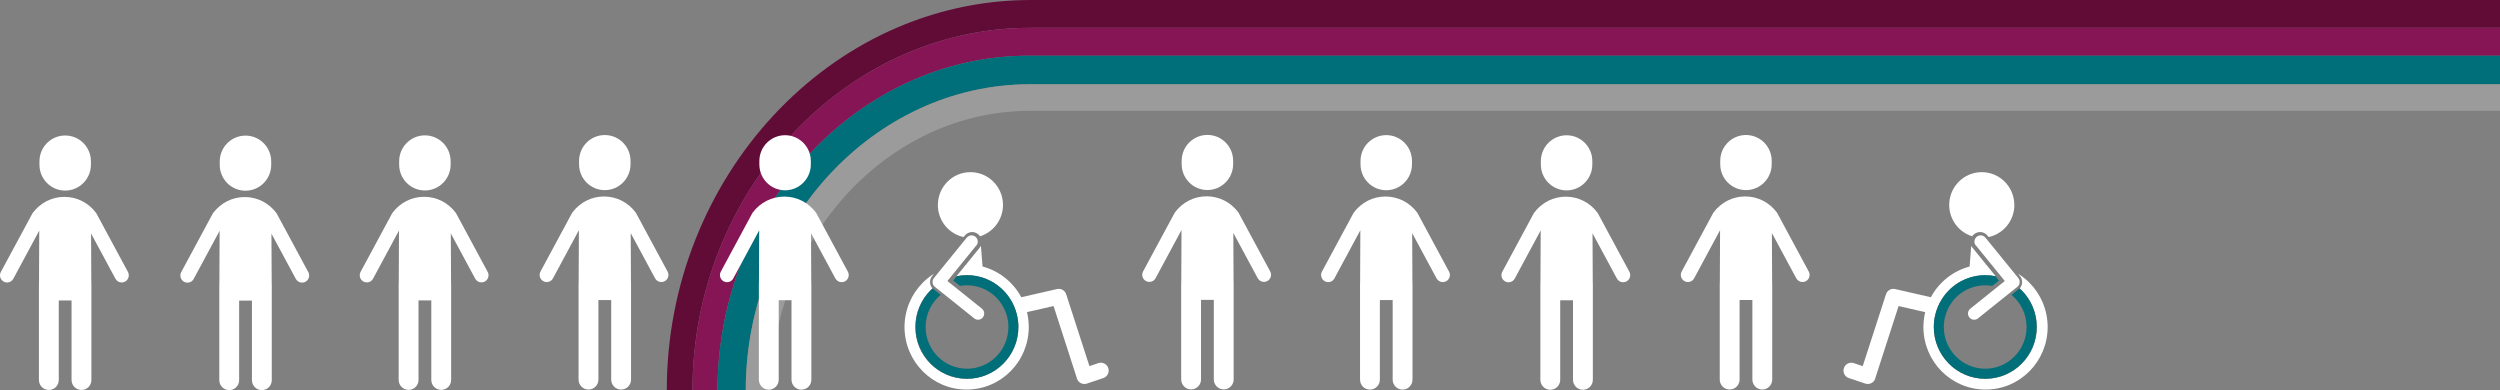
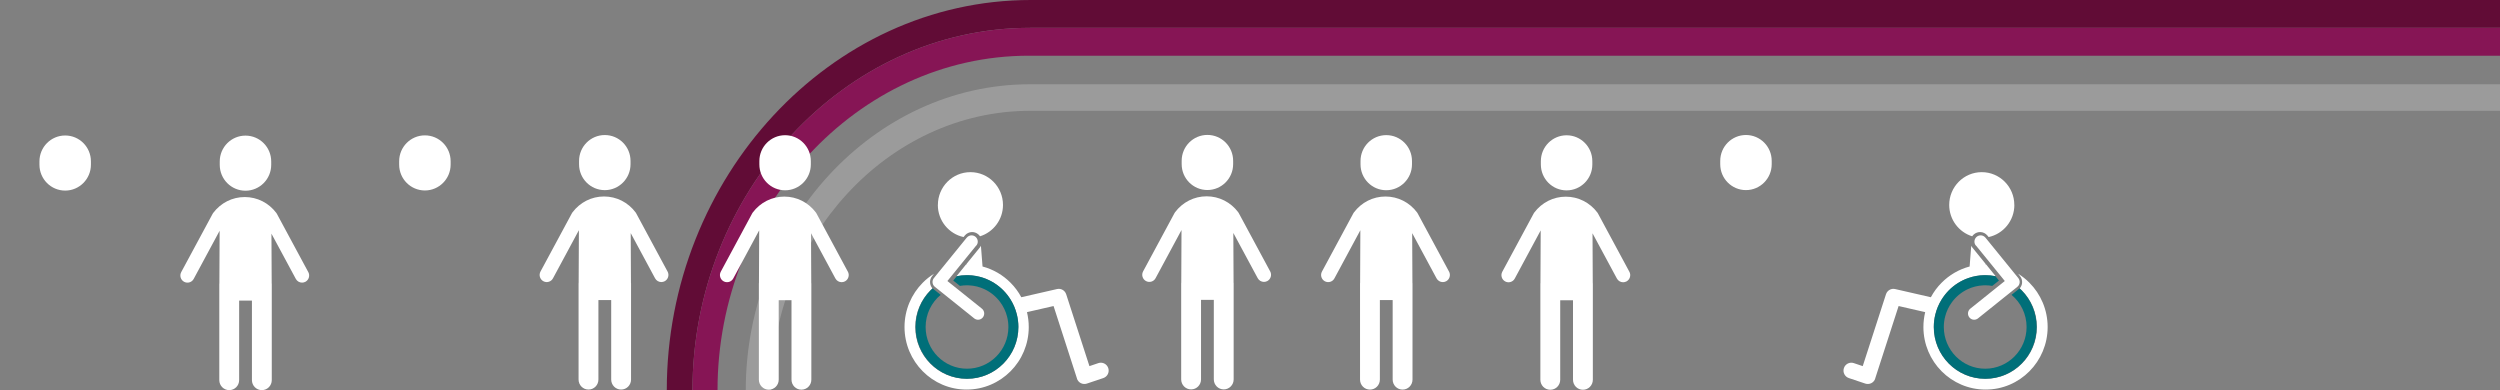
<svg xmlns="http://www.w3.org/2000/svg" id="Ebene_1" viewBox="0 0 619.8 96.72">
  <rect x="0" y="0" width="619.8" height="96.72" fill="#808080" stroke="none" />
  <defs>
    <style>.cls-1{clip-path:url(#clippath);}.cls-2{fill:none;}.cls-2,.cls-3,.cls-4,.cls-5,.cls-6,.cls-7{stroke-width:0px;}.cls-3{fill:#610c36;}.cls-4{fill:#9b9b9b;}.cls-5{fill:#861555;}.cls-6{fill:#fff;}.cls-7{fill:#006f79;}</style>
    <clipPath id="clippath">
      <rect class="cls-2" x="0" y="0" width="619.8" height="96.72" />
    </clipPath>
  </defs>
  <g class="cls-1">
    <path class="cls-3" d="M619.8,6.9H255.41c-46.24,0-83.73,41.03-83.73,89.82h-6.37C165.3,44.12,205.72,0,255.57,0h364.23s0,6.9,0,6.9Z" />
    <path class="cls-5" d="M619.8,6.9H255.41c-46.24,0-83.73,41.03-83.73,89.82h6.21c0-44.97,34.55-82.91,77.18-82.91h364.74v-6.91Z" />
-     <path class="cls-7" d="M177.89,96.72c0-44.97,34.55-82.91,77.18-82.91h364.74v7.08H255.36c-38.92,0-70.47,34.77-70.47,75.83h-7Z" />
    <path class="cls-4" d="M184.89,96.72c0-41.06,31.55-75.83,70.47-75.83h364.45v6.58H255.43c-35.47,0-64.23,31.82-64.23,69.24h-6.31Z" />
    <path class="cls-6" d="M266.99,93.85c.16.5.51.91.97,1.14.46.23.99.27,1.49.11l4.08-1.37c1.02-.34,1.57-1.45,1.23-2.47-.34-1.03-1.44-1.58-2.45-1.24l-2.22.75-5.76-17.81c-.31-.96-1.3-1.53-2.27-1.3l-8.86,2.03c-.71-1.33-1.61-2.54-2.66-3.59-1.89-1.91-4.28-3.32-6.95-4.03l-.4-5.15c-.08.17-.18.34-.31.49l-3.23,3.98v.16s0,0,0,0h-.14s-2.37,2.93-2.37,2.93c.81-.16,1.65-.25,2.51-.25.02,0,.04,0,.06,0,.01,0,.02,0,.03,0,.07,0,.15,0,.22,0,1.38.02,2.71.27,3.95.7,1.84.64,3.5,1.69,4.85,3.06.69.7,1.3,1.48,1.82,2.32.69,1.12,1.21,2.35,1.53,3.66.24.99.38,2.03.38,3.1,0,3.55-1.42,6.75-3.73,9.08-2.31,2.33-5.49,3.76-9.01,3.76-.02,0-.03,0-.05,0s-.03,0-.05,0c-3.52,0-6.7-1.44-9.01-3.76-2.31-2.33-3.73-5.53-3.73-9.08,0-3.55,1.43-6.75,3.73-9.08.17-.17.35-.34.53-.5-.32-.37-.53-.83-.58-1.31-.07-.63.12-1.26.52-1.75l.45-.56c-1.02.63-1.96,1.38-2.8,2.23-2.78,2.8-4.51,6.69-4.51,10.97s1.73,8.17,4.51,10.97c2.78,2.81,6.64,4.55,10.89,4.54,4.25,0,8.11-1.74,10.89-4.54,2.79-2.8,4.51-6.69,4.51-10.97,0-1.27-.16-2.51-.44-3.69l6.59-1.51,5.81,17.98Z" />
    <path class="cls-6" d="M232.51,50.82c0,3.9,2.74,7.17,6.38,7.95l.16-.2.14-.17c.44-.54,1.09-.86,1.79-.87.55,0,1.09.18,1.52.54.17.14.33.31.45.49l.02.02c3.29-1.02,5.69-4.12,5.69-7.77,0-4.49-3.61-8.13-8.07-8.13s-8.07,3.64-8.07,8.13" />
    <path class="cls-7" d="M233.2,73.09l-1.65-1.32c-.11-.08-.21-.18-.3-.29-.18.16-.36.33-.53.5-2.31,2.33-3.73,5.53-3.73,9.08,0,3.55,1.42,6.75,3.73,9.08,2.3,2.32,5.46,3.74,8.96,3.76.02,0,.03,0,.05,0,3.53,0,6.7-1.44,9.01-3.76,2.31-2.33,3.73-5.53,3.73-9.08,0-1.07-.13-2.11-.38-3.1-.32-1.31-.84-2.54-1.53-3.66-.52-.84-1.13-1.62-1.82-2.32-1.35-1.36-3.01-2.41-4.85-3.06-1.24-.43-2.57-.68-3.95-.7-.07,0-.14,0-.22,0-.01,0-.02,0-.03,0-.85,0-1.68.09-2.48.25l-.88,1.09,1.65,1.32c.57-.1,1.15-.15,1.75-.15.14,0,.28,0,.42.01,1.42.06,2.76.4,3.97.98,1.53.73,2.85,1.83,3.85,3.18.79,1.07,1.38,2.29,1.71,3.62.21.81.32,1.67.32,2.55,0,5.71-4.59,10.34-10.26,10.34s-10.26-4.63-10.26-10.34c0-3.21,1.45-6.07,3.73-7.97" />
    <path class="cls-6" d="M242.06,60.88c.51-.62.45-1.52-.11-2.08l-.11-.1c-.29-.24-.64-.35-.99-.35-.43,0-.86.2-1.16.56h-.01s-.68.84-.68.84l-7.46,9.18c-.26.32-.38.73-.34,1.14.04.41.25.79.57,1.04l8.67,6.95,1.08.87c.29.23.63.34.97.34.44,0,.88-.2,1.18-.58.53-.67.42-1.64-.24-2.17l-3.33-2.67-5.22-4.18,4.45-5.48,2.7-3.32Z" />
    <path class="cls-6" d="M464.91,93.85c-.16.5-.51.91-.97,1.14-.46.23-.99.27-1.49.11l-4.08-1.37c-1.02-.34-1.57-1.45-1.23-2.47.34-1.03,1.44-1.58,2.45-1.24l2.22.75,5.76-17.81c.31-.96,1.3-1.53,2.27-1.3l8.86,2.03c.71-1.33,1.61-2.54,2.66-3.59,1.89-1.91,4.28-3.32,6.95-4.03l.4-5.15c.08.17.18.34.31.49l3.23,3.98v.16s0,0,0,0h.14s2.37,2.93,2.37,2.93c-.81-.16-1.65-.25-2.51-.25-.02,0-.04,0-.06,0-.01,0-.02,0-.03,0-.07,0-.15,0-.22,0-1.38.02-2.71.27-3.95.7-1.84.64-3.5,1.69-4.85,3.06-.69.7-1.3,1.48-1.82,2.32-.69,1.12-1.21,2.35-1.53,3.66-.24.99-.38,2.03-.38,3.1,0,3.55,1.42,6.75,3.73,9.08,2.31,2.33,5.49,3.76,9.01,3.76.02,0,.03,0,.05,0s.03,0,.05,0c3.52,0,6.7-1.44,9.01-3.76,2.31-2.33,3.73-5.53,3.73-9.08,0-3.55-1.43-6.75-3.73-9.08-.17-.17-.35-.34-.53-.5.32-.37.53-.83.58-1.31.07-.63-.12-1.26-.52-1.75l-.45-.56c1.02.63,1.96,1.38,2.8,2.23,2.78,2.8,4.51,6.69,4.51,10.97s-1.73,8.17-4.51,10.97c-2.78,2.81-6.64,4.55-10.89,4.54-4.25,0-8.11-1.74-10.89-4.54-2.79-2.8-4.51-6.69-4.51-10.97,0-1.27.16-2.51.44-3.69l-6.59-1.51-5.81,17.98Z" />
    <path class="cls-6" d="M499.4,50.82c0,3.9-2.74,7.17-6.38,7.95l-.16-.2-.14-.17c-.44-.54-1.09-.86-1.79-.87-.55,0-1.09.18-1.52.54-.17.14-.33.31-.45.49l-.02.02c-3.29-1.02-5.69-4.12-5.69-7.77,0-4.49,3.61-8.13,8.07-8.13s8.07,3.64,8.07,8.13" />
    <path class="cls-7" d="M498.71,73.09l1.65-1.32c.11-.08.21-.18.3-.29.18.16.36.33.53.5,2.31,2.33,3.73,5.53,3.73,9.08,0,3.55-1.42,6.75-3.73,9.08-2.3,2.32-5.46,3.74-8.96,3.76-.02,0-.03,0-.05,0-3.53,0-6.7-1.44-9.01-3.76-2.31-2.33-3.73-5.53-3.73-9.08,0-1.07.13-2.11.38-3.1.32-1.31.84-2.54,1.53-3.66.52-.84,1.13-1.62,1.82-2.32,1.35-1.36,3.01-2.41,4.85-3.06,1.24-.43,2.57-.68,3.95-.7.07,0,.14,0,.22,0,.01,0,.02,0,.03,0,.85,0,1.68.09,2.48.25l.88,1.09-1.65,1.32c-.57-.1-1.15-.15-1.75-.15-.14,0-.28,0-.42.01-1.42.06-2.76.4-3.97.98-1.53.73-2.85,1.83-3.85,3.18-.79,1.07-1.38,2.29-1.71,3.62-.21.81-.32,1.67-.32,2.55,0,5.71,4.59,10.34,10.26,10.34s10.26-4.63,10.26-10.34c0-3.21-1.45-6.07-3.73-7.97" />
    <path class="cls-6" d="M489.85,60.88c-.51-.62-.45-1.52.11-2.08l.11-.1c.29-.24.64-.35.99-.35.43,0,.86.2,1.16.56h.01s.68.84.68.84l7.46,9.18c.26.32.38.73.34,1.14-.04.41-.25.79-.57,1.04l-8.67,6.95-1.08.87c-.29.23-.63.34-.97.34-.44,0-.88-.2-1.18-.58-.53-.67-.42-1.64.24-2.17l3.33-2.67,5.22-4.18-4.45-5.48-2.7-3.32Z" />
    <path class="cls-6" d="M210.2,67.35l-7.77-14.42c-.04-.08-.09-.15-.14-.23-1.89-2.52-4.75-3.96-7.84-3.96s-5.94,1.44-7.84,3.96c-.05.07-.1.15-.14.23l-7.77,14.42c-.46.86-.15,1.93.71,2.4.85.46,1.92.15,2.38-.71l6.43-11.94-.06,13.01c0,.07-.02.13-.02.2v23.82c0,1.37,1.1,2.48,2.46,2.48s2.46-1.11,2.46-2.48v-19.71h3.17v19.71c0,1.37,1.1,2.48,2.46,2.48s2.46-1.11,2.46-2.48v-23.82c0-.07-.01-.13-.02-.2l-.06-12.29,6.04,11.21c.32.59.92.93,1.55.93.28,0,.57-.07.84-.21.85-.47,1.17-1.54.71-2.4" />
    <path class="cls-6" d="M194.64,47.18c3.52,0,6.38-2.88,6.38-6.42v-.82c0-3.55-2.85-6.42-6.38-6.42s-6.38,2.88-6.38,6.42v.82c0,3.55,2.85,6.42,6.38,6.42" />
    <path class="cls-6" d="M403.95,67.37l-7.77-14.42c-.04-.08-.09-.15-.14-.23-1.89-2.52-4.75-3.96-7.84-3.96s-5.94,1.44-7.84,3.96c-.05.07-.1.15-.14.23l-7.77,14.42c-.46.86-.15,1.93.71,2.4.85.46,1.92.15,2.38-.71l6.43-11.94-.06,13.01c0,.07-.02.13-.02.2v23.82c0,1.37,1.1,2.48,2.46,2.48s2.46-1.11,2.46-2.48v-19.71h3.17v19.71c0,1.37,1.1,2.48,2.46,2.48s2.46-1.11,2.46-2.48v-23.82c0-.07-.01-.13-.02-.2l-.06-12.29,6.04,11.21c.32.59.92.93,1.55.93.28,0,.57-.07.84-.21.85-.47,1.17-1.54.71-2.4" />
    <path class="cls-6" d="M388.39,47.2c3.52,0,6.38-2.88,6.38-6.42v-.82c0-3.55-2.85-6.42-6.38-6.42s-6.38,2.88-6.38,6.42v.82c0,3.55,2.85,6.42,6.38,6.42" />
    <path class="cls-6" d="M76.43,67.46l-7.77-14.42c-.04-.08-.09-.15-.14-.23-1.89-2.52-4.75-3.96-7.84-3.96s-5.94,1.44-7.84,3.96c-.05.07-.1.15-.14.23l-7.77,14.42c-.46.86-.15,1.93.71,2.4.85.46,1.92.15,2.38-.71l6.43-11.94-.06,13.01c0,.07-.02.13-.02.2v23.82c0,1.37,1.1,2.48,2.46,2.48s2.46-1.11,2.46-2.48v-19.71h3.17v19.71c0,1.37,1.1,2.48,2.46,2.48s2.46-1.11,2.46-2.48v-23.82c0-.07-.01-.13-.02-.2l-.06-12.29,6.04,11.21c.32.59.92.93,1.55.93.28,0,.57-.07.84-.21.85-.47,1.17-1.54.71-2.4" />
    <path class="cls-6" d="M60.86,47.28c3.52,0,6.38-2.88,6.38-6.42v-.82c0-3.55-2.85-6.42-6.38-6.42s-6.38,2.88-6.38,6.42v.82c0,3.55,2.85,6.42,6.38,6.42" />
    <path class="cls-6" d="M165.5,67.32l-7.77-14.42c-.04-.08-.09-.15-.14-.23-1.89-2.52-4.75-3.96-7.84-3.96s-5.94,1.44-7.84,3.96c-.05.07-.1.15-.14.23l-7.77,14.42c-.46.86-.15,1.93.71,2.4.85.46,1.92.15,2.38-.71l6.43-11.94-.06,13.01c0,.07-.02.13-.02.2v23.82c0,1.37,1.1,2.48,2.46,2.48s2.46-1.11,2.46-2.48v-19.71h3.17v19.71c0,1.37,1.1,2.48,2.46,2.48s2.46-1.11,2.46-2.48v-23.82c0-.07-.01-.13-.02-.2l-.06-12.29,6.04,11.21c.32.59.92.93,1.55.93.28,0,.57-.07.84-.21.85-.47,1.17-1.54.71-2.4" />
    <path class="cls-6" d="M149.94,47.14c3.52,0,6.38-2.88,6.38-6.42v-.82c0-3.55-2.85-6.42-6.38-6.42s-6.38,2.88-6.38,6.42v.82c0,3.55,2.85,6.42,6.38,6.42" />
    <path class="cls-6" d="M359.24,67.33l-7.77-14.42c-.04-.08-.09-.15-.14-.23-1.89-2.52-4.75-3.96-7.84-3.96s-5.94,1.44-7.84,3.96c-.05.07-.1.15-.14.23l-7.77,14.42c-.46.86-.15,1.93.71,2.4.85.46,1.92.15,2.38-.71l6.43-11.94-.06,13.01c0,.07-.02.13-.02.2v23.82c0,1.37,1.1,2.48,2.46,2.48s2.46-1.11,2.46-2.48v-19.71h3.17v19.71c0,1.37,1.1,2.48,2.46,2.48s2.46-1.11,2.46-2.48v-23.82c0-.07-.01-.13-.02-.2l-.06-12.29,6.04,11.21c.32.59.92.93,1.55.93.28,0,.57-.07.84-.21.85-.47,1.17-1.54.71-2.4" />
    <path class="cls-6" d="M343.68,47.16c3.52,0,6.38-2.88,6.38-6.42v-.82c0-3.55-2.85-6.42-6.38-6.42s-6.38,2.88-6.38,6.42v.82c0,3.55,2.85,6.42,6.38,6.42" />
-     <path class="cls-6" d="M31.72,67.42l-7.77-14.42c-.04-.08-.09-.15-.14-.23-1.89-2.52-4.75-3.96-7.84-3.96s-5.94,1.44-7.84,3.96c-.05.07-.1.15-.14.23L.21,67.42c-.46.86-.15,1.93.71,2.4.85.46,1.92.15,2.38-.71l6.43-11.94-.06,13.01c0,.07-.02.13-.02.2v23.82c0,1.37,1.1,2.48,2.46,2.48s2.46-1.11,2.46-2.48v-19.71h3.17v19.71c0,1.37,1.1,2.48,2.46,2.48s2.46-1.11,2.46-2.48v-23.82c0-.07-.01-.13-.02-.2l-.06-12.29,6.04,11.21c.32.59.92.93,1.55.93.28,0,.57-.07.84-.21.85-.47,1.17-1.54.71-2.4" />
    <path class="cls-6" d="M16.16,47.25c3.52,0,6.38-2.88,6.38-6.42v-.82c0-3.55-2.85-6.42-6.38-6.42s-6.38,2.88-6.38,6.42v.82c0,3.55,2.85,6.42,6.38,6.42" />
    <path class="cls-6" d="M314.9,67.28l-7.77-14.42c-.04-.08-.09-.15-.14-.23-1.89-2.52-4.75-3.96-7.84-3.96s-5.94,1.44-7.84,3.96c-.05.07-.1.15-.14.23l-7.77,14.42c-.46.86-.15,1.93.71,2.4.85.46,1.92.15,2.38-.71l6.43-11.94-.06,13.01c0,.07-.02.13-.02.2v23.82c0,1.37,1.1,2.48,2.46,2.48s2.46-1.11,2.46-2.48v-19.71h3.17v19.71c0,1.37,1.1,2.48,2.46,2.48s2.46-1.11,2.46-2.48v-23.82c0-.07-.01-.13-.02-.2l-.06-12.29,6.04,11.21c.32.59.92.93,1.55.93.28,0,.57-.07.84-.21.85-.47,1.17-1.54.71-2.4" />
    <path class="cls-6" d="M299.34,47.11c3.52,0,6.38-2.88,6.38-6.42v-.82c0-3.55-2.85-6.42-6.38-6.42s-6.38,2.88-6.38,6.42v.82c0,3.55,2.85,6.42,6.38,6.42" />
-     <path class="cls-6" d="M448.42,67.31l-7.77-14.42c-.04-.08-.09-.15-.14-.23-1.89-2.52-4.75-3.96-7.84-3.96s-5.94,1.44-7.84,3.96c-.05.07-.1.15-.14.23l-7.77,14.42c-.46.86-.15,1.93.71,2.4.85.46,1.92.15,2.38-.71l6.43-11.94-.06,13.01c0,.07-.02.13-.02.2v23.82c0,1.37,1.1,2.48,2.46,2.48s2.46-1.11,2.46-2.48v-19.71h3.17v19.71c0,1.37,1.1,2.48,2.46,2.48s2.46-1.11,2.46-2.48v-23.82c0-.07-.01-.13-.02-.2l-.06-12.29,6.04,11.21c.32.59.92.93,1.55.93.28,0,.57-.07.84-.21.85-.47,1.17-1.54.71-2.4" />
    <path class="cls-6" d="M432.86,47.13c3.52,0,6.38-2.88,6.38-6.42v-.82c0-3.55-2.85-6.42-6.38-6.42s-6.38,2.88-6.38,6.42v.82c0,3.55,2.85,6.42,6.38,6.42" />
-     <path class="cls-6" d="M120.9,67.4l-7.77-14.42c-.04-.08-.09-.15-.14-.23-1.89-2.52-4.75-3.96-7.84-3.96s-5.94,1.44-7.84,3.96c-.05.07-.1.15-.14.23l-7.77,14.42c-.46.86-.15,1.93.71,2.4.85.46,1.92.15,2.38-.71l6.43-11.94-.06,13.01c0,.07-.02.13-.02.2v23.82c0,1.37,1.1,2.48,2.46,2.48s2.46-1.11,2.46-2.48v-19.71h3.17v19.71c0,1.37,1.1,2.48,2.46,2.48s2.46-1.11,2.46-2.48v-23.82c0-.07-.01-.13-.02-.2l-.06-12.29,6.04,11.21c.32.59.92.93,1.55.93.28,0,.57-.07.84-.21.85-.47,1.17-1.54.71-2.4" />
    <path class="cls-6" d="M105.34,47.22c3.52,0,6.38-2.88,6.38-6.42v-.82c0-3.55-2.85-6.42-6.38-6.42s-6.38,2.88-6.38,6.42v.82c0,3.55,2.85,6.42,6.38,6.42" />
  </g>
</svg>